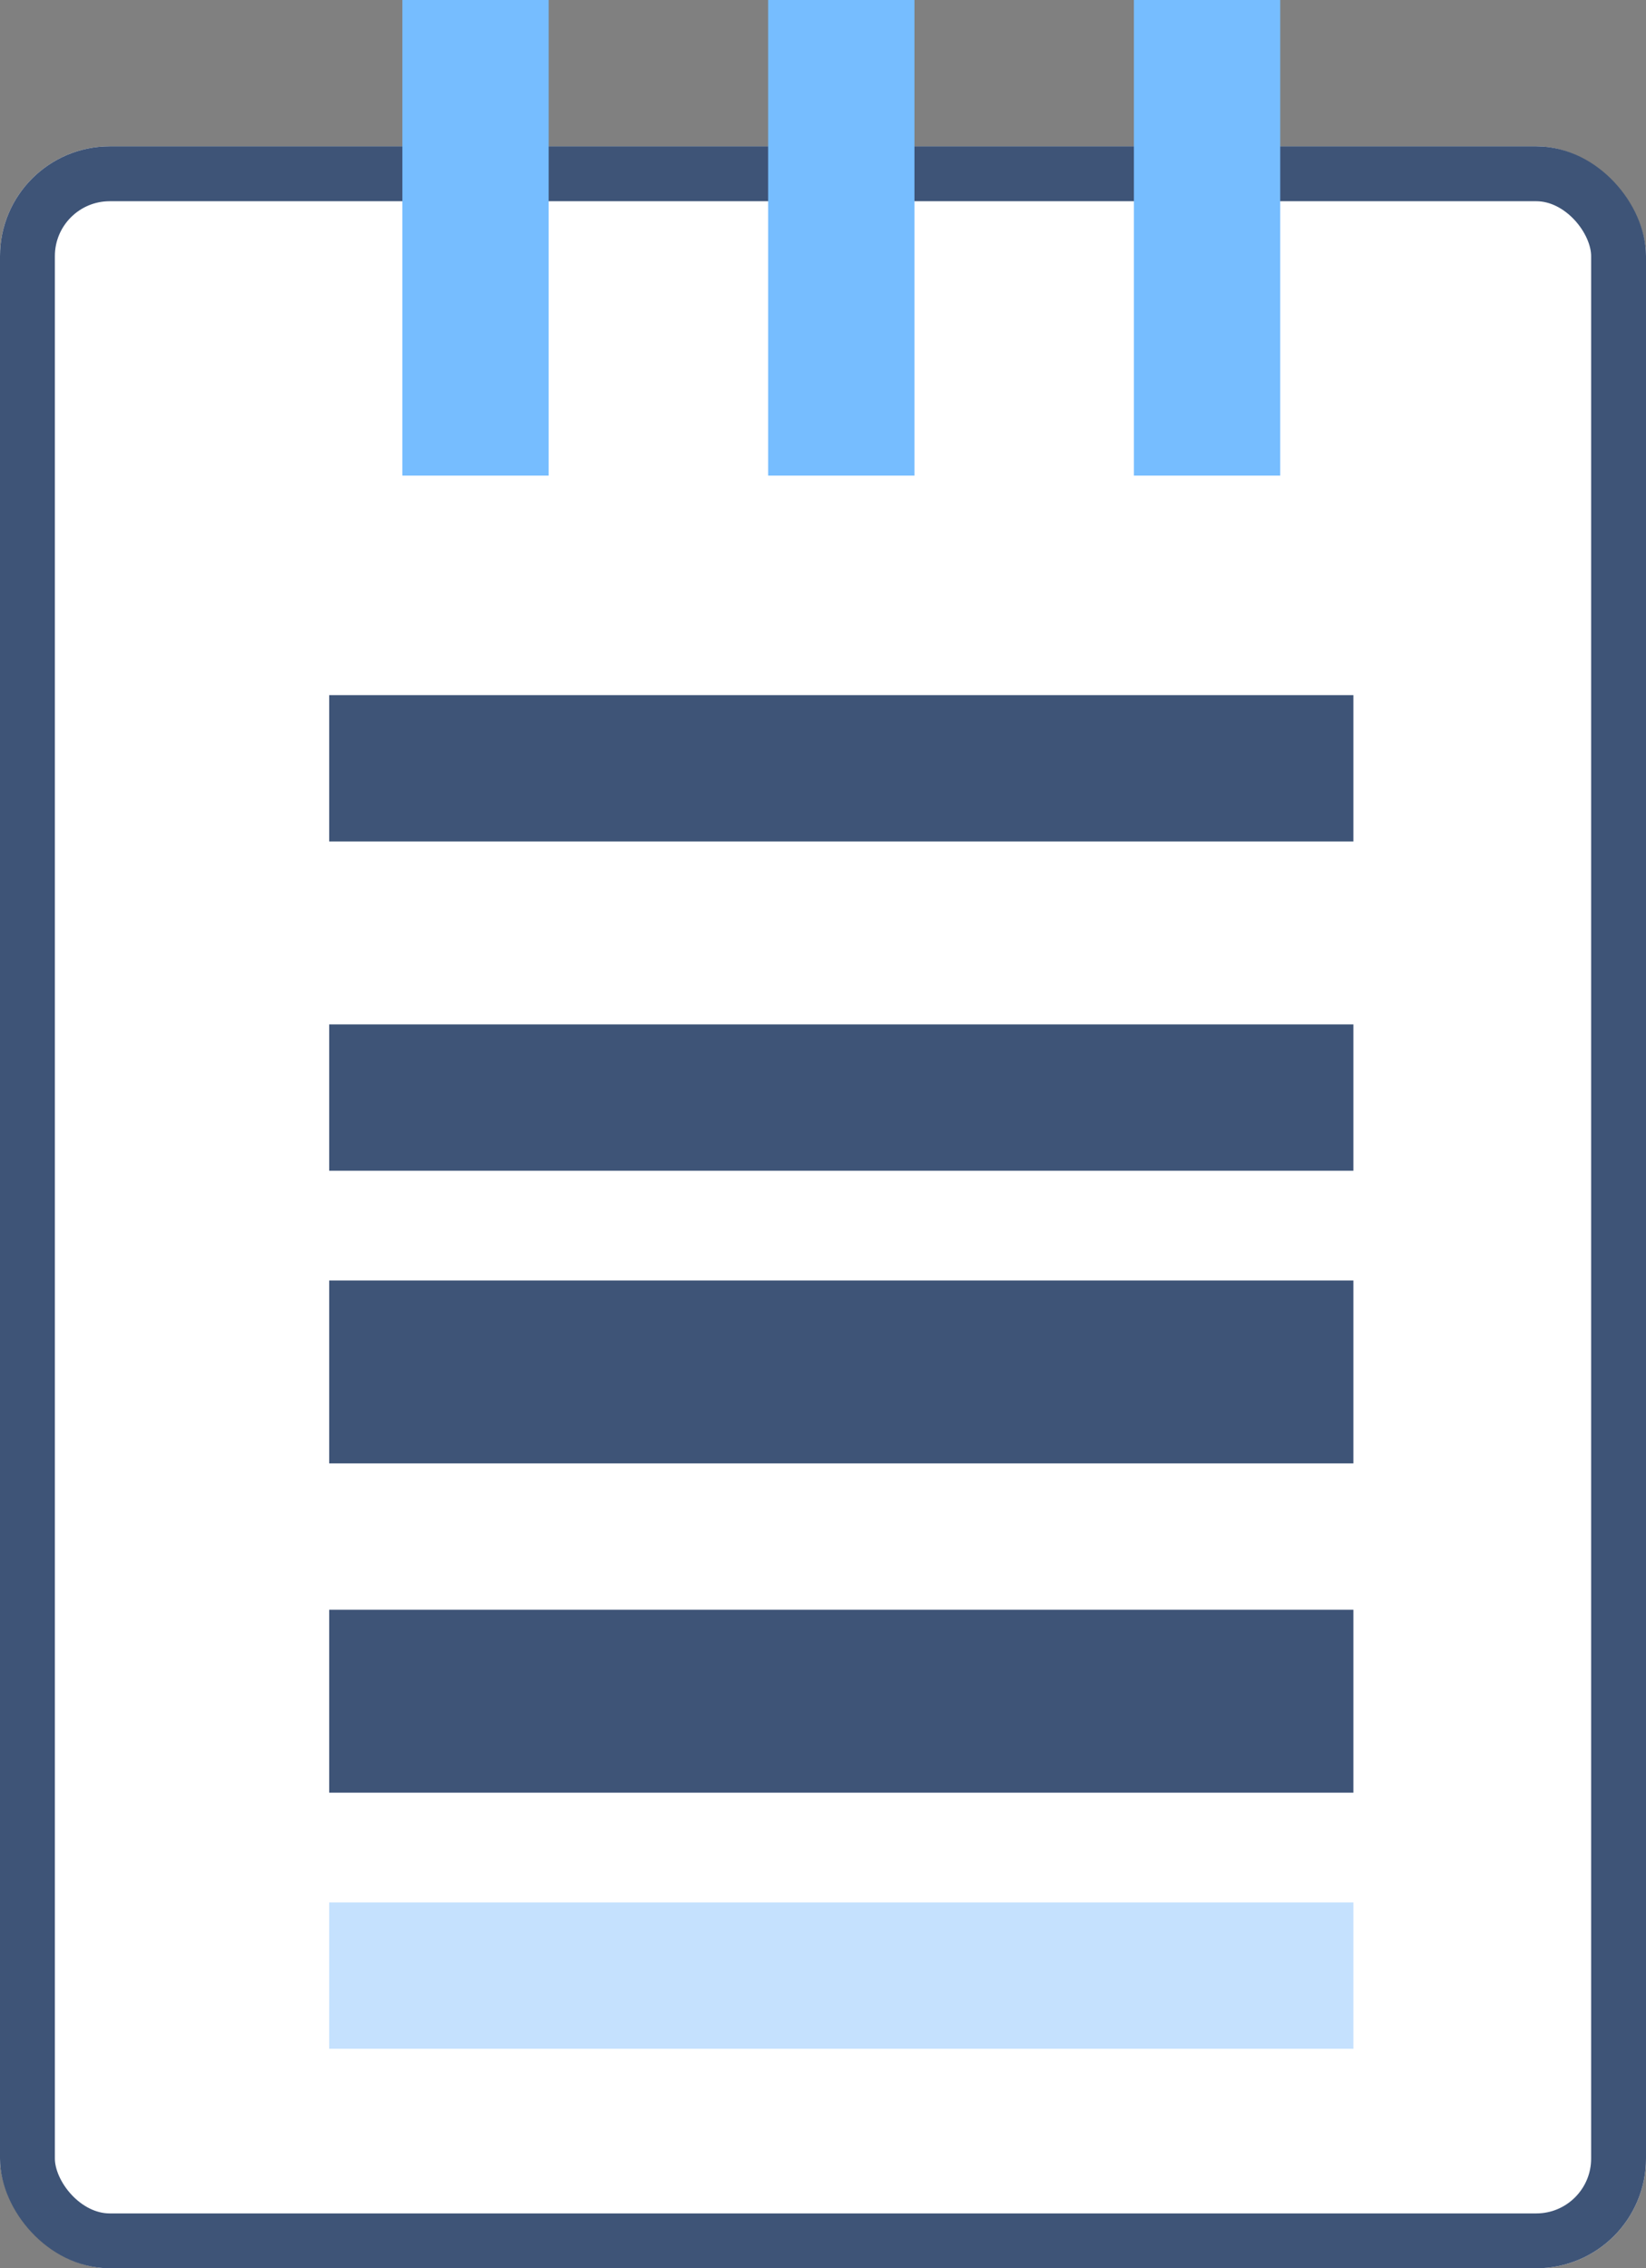
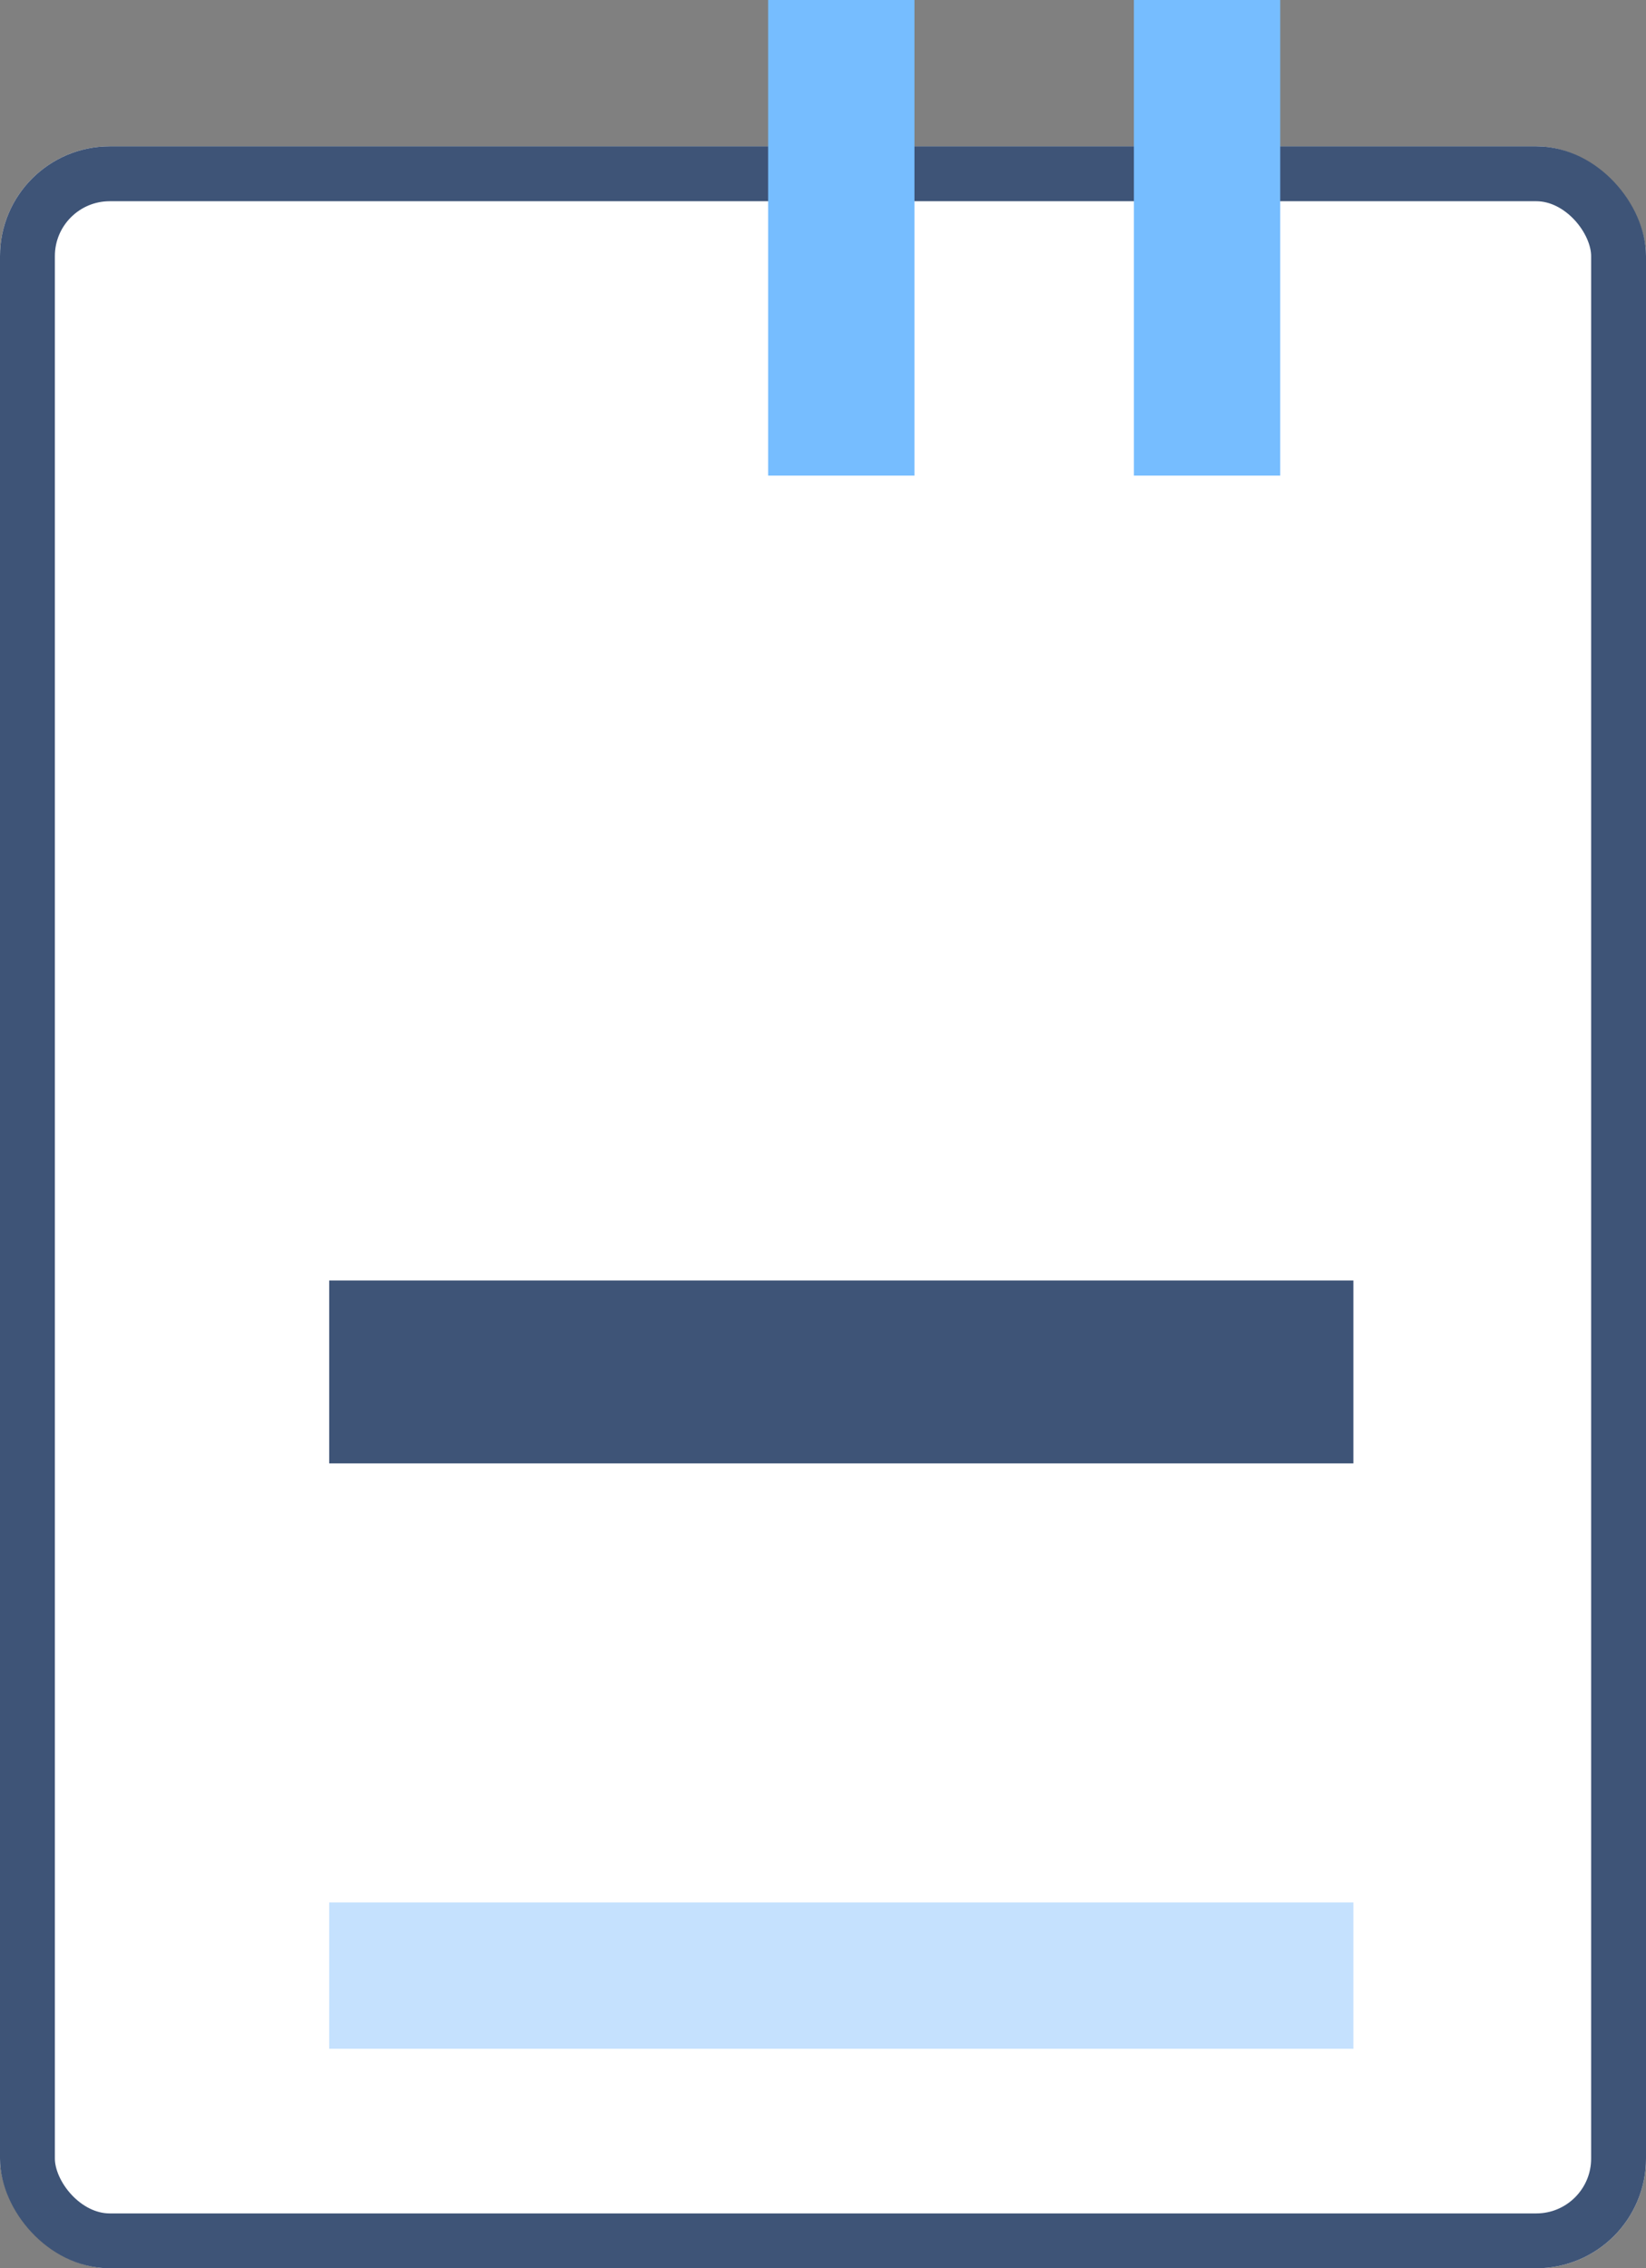
<svg xmlns="http://www.w3.org/2000/svg" width="45" height="62" viewBox="0 0 45 62">
  <rect x="0" y="0" width="45" height="62" fill="#808080" stroke="none" />
  <g id="Group_11" data-name="Group 11" transform="translate(-13.196 -53)">
    <g id="Group_10" data-name="Group 10" transform="translate(13 53)">
      <g id="Rectangle_4" data-name="Rectangle 4" transform="translate(0.196 4)" fill="#fff" stroke="#3e5477" stroke-width="1.5">
        <rect width="45" height="58" rx="3" stroke="none" />
        <rect x="0.75" y="0.75" width="43.5" height="56.5" rx="2.25" fill="none" />
      </g>
      <g id="Group_9" data-name="Group 9" transform="translate(11.071)">
-         <rect id="Rectangle_5" data-name="Rectangle 5" width="4" height="13" transform="translate(0.125)" fill="#76bdff" />
        <rect id="Rectangle_6" data-name="Rectangle 6" width="4" height="13" transform="translate(10.125)" fill="#76bdff" />
        <rect id="Rectangle_7" data-name="Rectangle 7" width="4" height="13" transform="translate(20.125)" fill="#76bdff" />
      </g>
    </g>
    <g id="Group_8" data-name="Group 8" transform="translate(21.857 71.821)">
-       <rect id="Rectangle_8" data-name="Rectangle 8" width="4" height="28" transform="translate(28.339 0.179) rotate(90)" fill="#3e5477" />
-       <rect id="Rectangle_9" data-name="Rectangle 9" width="4" height="28" transform="translate(28.339 9.179) rotate(90)" fill="#3e5477" />
      <rect id="Rectangle_10" data-name="Rectangle 10" width="5" height="28" transform="translate(28.339 16.179) rotate(90)" fill="#3e5477" />
-       <rect id="Rectangle_11" data-name="Rectangle 11" width="5" height="28" transform="translate(28.339 25.179) rotate(90)" fill="#3e5477" />
      <rect id="Rectangle_12" data-name="Rectangle 12" width="4" height="28" transform="translate(28.339 33.179) rotate(90)" fill="#c5e1fe" />
    </g>
  </g>
</svg>